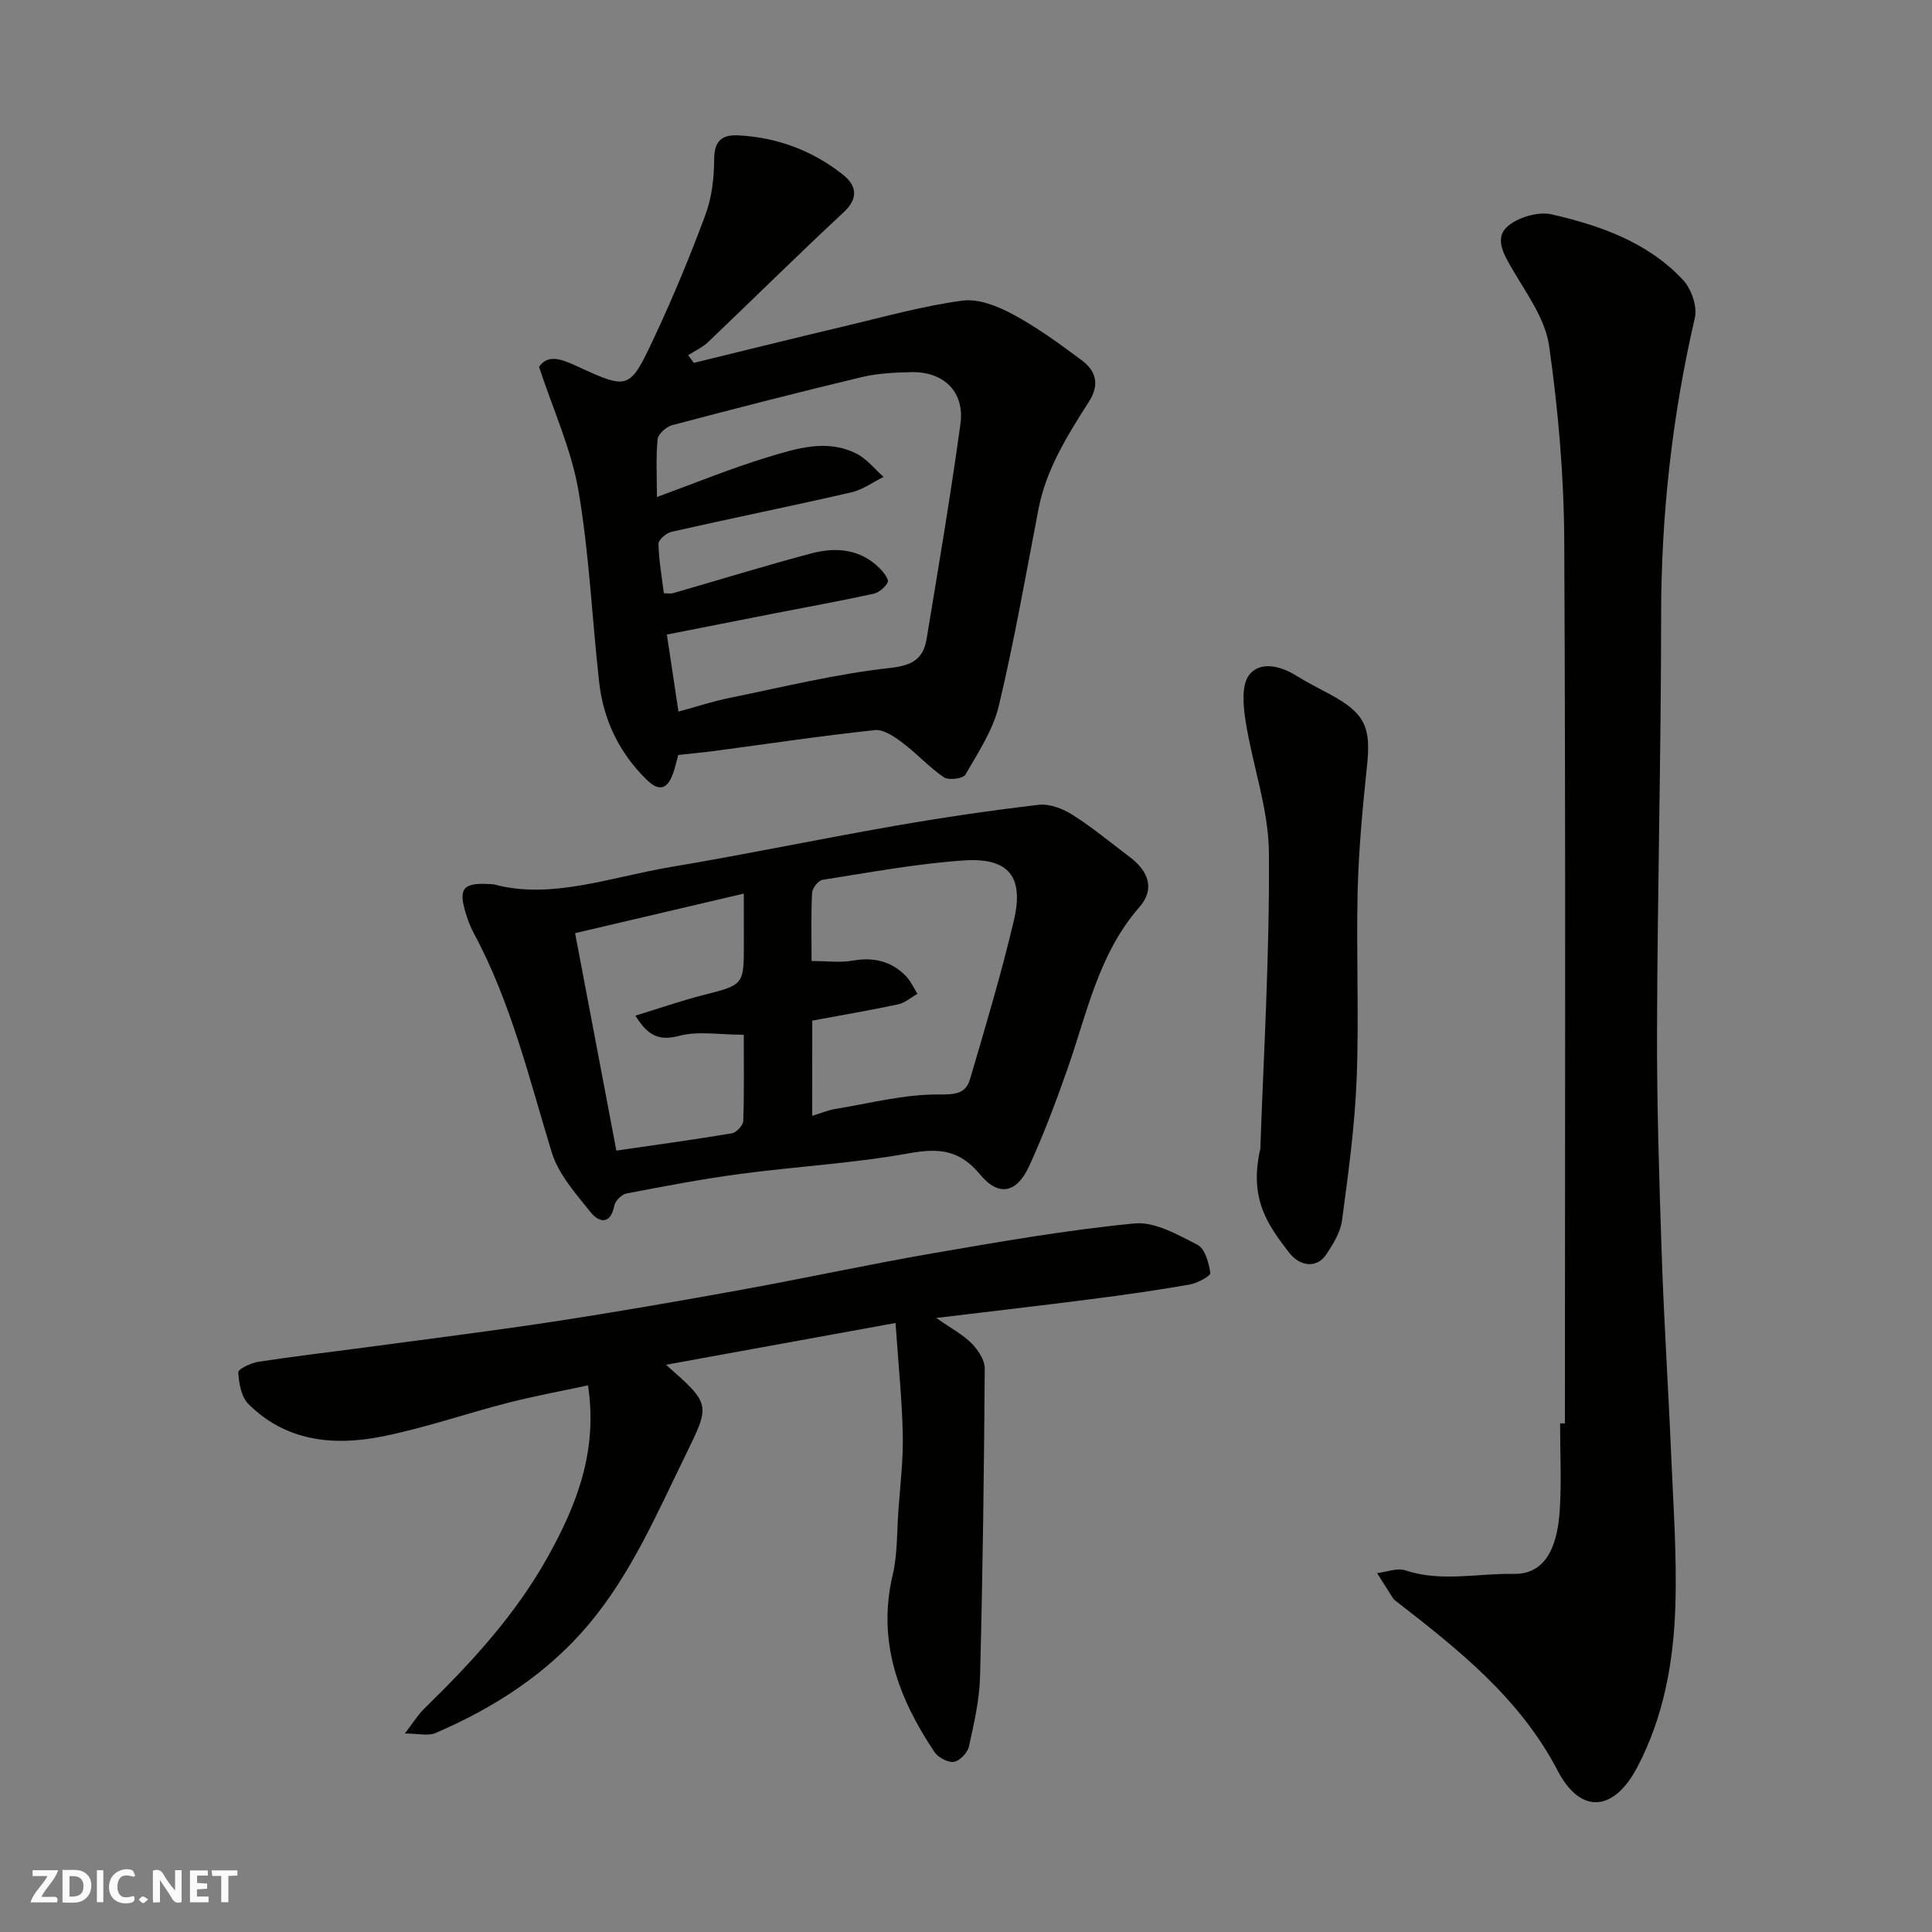
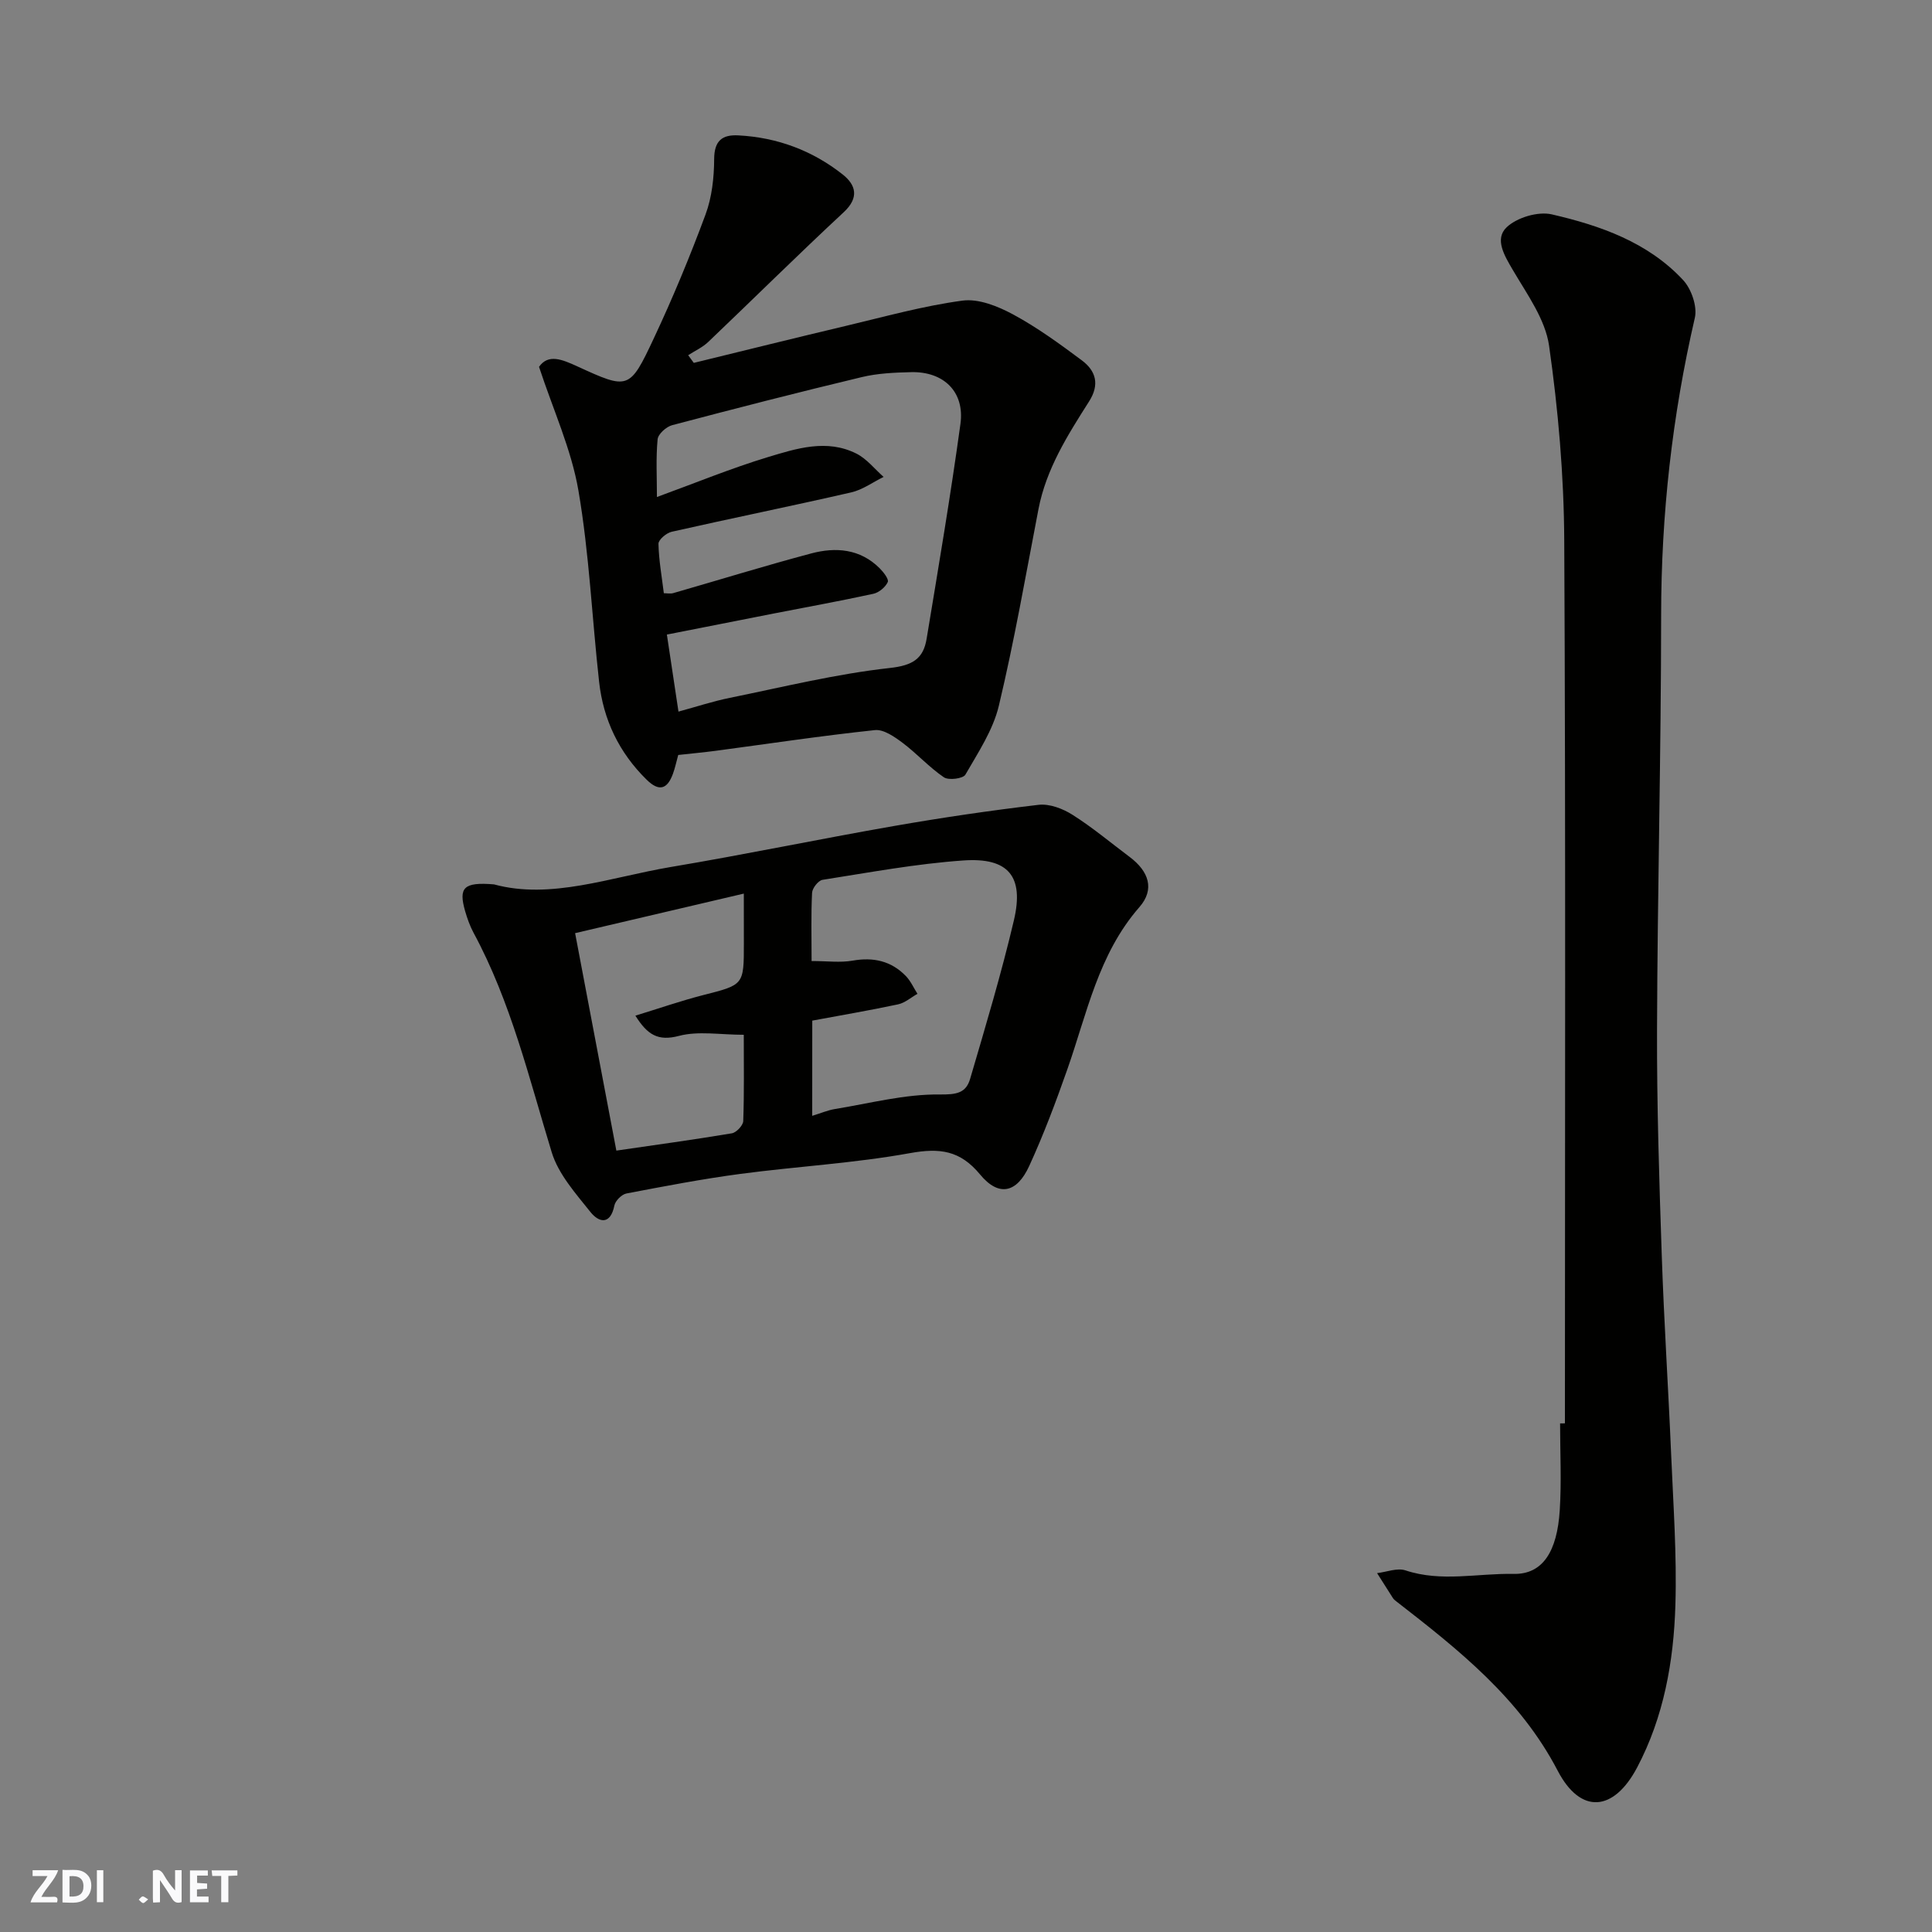
<svg xmlns="http://www.w3.org/2000/svg" enable-background="new 0 0 400 400" viewBox="0 0 400 400">
  <rect x="0" y="0" width="400" height="400" fill="#808080" stroke="none" />
  <g fill="#fafafb">
    <path d="m37.59 393.81c-.92.31-1.52.05-2-.78-.7-1.2-1.52-2.34-2.47-3.78v4.59c-.55.03-.95.05-1.41.07-.03-.37-.06-.64-.06-.91 0-1.91 0-3.81 0-5.7 1.13-.41 1.77-.03 2.29.91.62 1.11 1.38 2.14 2.31 3.19v-4.2h1.35v6.61z" />
    <path d="m12.94 393.88v-6.75c1.9.19 3.93-.54 5.37 1.29.8 1.01.78 2.88.03 3.97-1.37 1.97-3.4 1.51-5.4 1.49m1.45-1.22c2.04.12 2.92-.58 2.89-2.21-.03-1.51-.98-2.19-2.89-2z" />
    <path d="m11.81 393.87h-5.49c.68-2.18 2.47-3.48 3.51-5.45h-3.08v-1.21h5.29c-.71 2.13-2.44 3.48-3.47 5.51.86 0 1.63.04 2.39-.01.79-.05 1.14.21.85 1.16" />
    <path d="m39.33 393.86v-6.61h3.7v1.07h-2.22v1.52c.68.04 1.34.09 2.07.13v1.07c-.72.05-1.38.09-2.1.14v1.48h2.4v1.19h-3.85z" />
-     <path d="m27.71 388.56c-1.15-.3-2.46-.61-3.1.64-.37.73-.41 1.93-.06 2.67.63 1.35 1.99.93 3.17.68.35.94-.01 1.32-.93 1.46-1.62.25-3.05-.27-3.76-1.48-.73-1.24-.6-3.03.31-4.17.88-1.11 2.71-1.7 4-1.16.32.13.44.74.65 1.12-.1.08-.19.16-.28.24" />
    <path d="m49.15 387.24v1.07c-.59.02-1.17.05-1.87.08v5.44h-1.48v-5.44h-1.85c-.05-.4-.08-.73-.13-1.15z" />
    <path d="m20.06 387.21h1.33v6.62h-1.33z" />
    <path d="m30.68 393.25c-.49.38-.8.79-1.05.76-.32-.05-.6-.45-.9-.7.26-.24.51-.64.8-.67.29-.04.62.3 1.15.61" />
  </g>
  <path d="m324 294.69c0-60.93.17-121.86-.14-182.79-.07-13.46-1.24-27-3.14-40.32-.78-5.47-4.55-10.64-7.48-15.64-1.77-3.02-3.87-6.45-1.3-8.89 2.13-2.02 6.48-3.32 9.33-2.67 10.06 2.32 19.91 5.77 27.2 13.6 1.71 1.84 2.97 5.47 2.43 7.82-4.69 20.27-6.97 40.73-6.98 61.55-.01 28.6-.76 57.2-.85 85.8-.05 15.6.45 31.21.98 46.8.46 13.71 1.36 27.4 1.94 41.11.44 10.43 1.2 20.88.88 31.3-.35 11.62-2.4 23.11-7.91 33.56-4.85 9.19-11.71 9.79-16.46.68-7.85-15.04-20.5-25.03-33.38-35.03-.26-.2-.54-.42-.72-.69-1.11-1.72-2.2-3.45-3.29-5.18 1.97-.23 4.17-1.14 5.88-.57 7.43 2.47 14.94.58 22.39.73 6.05.12 9.01-4.67 9.55-13.17.38-5.98.07-11.99.07-17.99.33-.01.67-.01 1-.01z" fill="#010100" />
  <path d="m140.42 156.31c-.39 1.4-.65 2.67-1.09 3.88-1.15 3.16-2.82 3.81-5.44 1.25-5.71-5.6-8.97-12.4-9.85-20.26-1.47-13.2-2.04-26.54-4.28-39.6-1.46-8.53-5.21-16.66-8.16-25.63 1.91-2.75 4.79-1.53 7.9-.11 10.6 4.86 10.84 4.92 15.85-5.76 3.94-8.39 7.5-16.97 10.72-25.66 1.33-3.58 1.77-7.65 1.79-11.5.02-3.82 1.69-5.07 5.02-4.89 8.04.42 15.33 3.14 21.6 8.1 2.71 2.15 3.47 4.77.2 7.81-9.48 8.81-18.67 17.92-28.04 26.85-1.18 1.13-2.76 1.84-4.16 2.75.39.53.78 1.06 1.16 1.59 10.45-2.55 20.9-5.15 31.37-7.63 8.06-1.91 16.08-4.16 24.26-5.26 3.33-.45 7.33 1.16 10.48 2.86 4.99 2.69 9.64 6.09 14.21 9.49 2.93 2.18 3.77 5 1.51 8.54-4.43 6.97-8.87 13.96-10.47 22.3-2.62 13.59-4.99 27.24-8.2 40.69-1.2 5.04-4.29 9.68-6.93 14.27-.48.82-3.47 1.21-4.45.54-3.05-2.07-5.57-4.9-8.53-7.12-1.68-1.26-3.93-2.84-5.75-2.65-11.05 1.17-22.05 2.83-33.07 4.3-2.43.32-4.88.54-7.65.85zm.05-8.98c3.77-1.02 7.16-2.15 10.64-2.85 11.01-2.24 21.98-4.95 33.11-6.18 4.74-.52 6.95-1.91 7.63-6.06 2.45-14.81 4.96-29.61 7-44.48.91-6.63-3.46-10.86-10.18-10.71-3.43.08-6.95.23-10.27 1.03-13.12 3.14-26.2 6.5-39.24 9.95-1.22.32-2.91 1.84-3.01 2.93-.37 3.89-.14 7.84-.14 11.94 8-2.92 15.36-5.95 22.94-8.25 5.96-1.8 12.24-3.83 18.39-.72 2.13 1.08 3.75 3.18 5.6 4.81-2.22 1.09-4.34 2.66-6.69 3.2-12.37 2.84-24.82 5.36-37.2 8.16-1.09.25-2.74 1.65-2.72 2.49.07 3.4.69 6.79 1.11 10.23.64 0 1.33.15 1.94-.02 9.53-2.74 19-5.67 28.58-8.22 5.07-1.35 10.11-.96 14.15 3.06.8.8 1.96 2.28 1.69 2.87-.49 1.07-1.83 2.18-2.99 2.43-6.84 1.49-13.73 2.74-20.61 4.08-7.42 1.45-14.83 2.92-22.13 4.36.83 5.47 1.56 10.3 2.4 15.95z" fill="#010100" />
-   <path d="m193.84 272.87c3.16 2.21 5.53 3.45 7.32 5.26 1.34 1.35 2.73 3.45 2.72 5.21-.14 21.26-.42 42.53-.97 63.79-.13 4.85-1.25 9.71-2.31 14.48-.29 1.29-1.92 2.99-3.12 3.16-1.25.18-3.26-.91-4.03-2.06-7.42-11.1-11.88-22.88-8.63-36.63 1.01-4.28.86-8.84 1.18-13.27.37-5.26 1.02-10.54.91-15.8-.15-7.19-.9-14.37-1.5-23.1-16.25 2.96-31.57 5.74-47.52 8.65 9.26 8.17 9.21 8.15 4.12 18.55-5.95 12.15-11.3 24.68-20.09 35.16-8.59 10.23-19.59 17.3-31.76 22.54-1.54.66-3.61.09-6.34.09 1.62-2.09 2.7-3.88 4.15-5.28 9.69-9.45 18.78-19.33 25.45-31.3 6.05-10.86 10.37-21.96 8.32-35.5-5.57 1.2-11.07 2.21-16.48 3.59-8.81 2.26-17.45 5.29-26.35 7.04-9.99 1.96-19.8.92-27.49-6.78-1.48-1.48-1.96-4.3-2.09-6.55-.04-.67 2.63-1.94 4.18-2.18 7.27-1.12 14.57-1.96 21.86-2.94 13.13-1.77 26.29-3.4 39.39-5.4 13.06-2 26.09-4.27 39.09-6.63 13.15-2.39 26.21-5.24 39.38-7.51 13.83-2.38 27.7-4.81 41.65-6.16 4.21-.41 8.96 2.34 13.06 4.43 1.54.79 2.35 3.74 2.64 5.83.08.62-2.67 2.11-4.27 2.39-6.75 1.18-13.54 2.15-20.34 3.02-10.41 1.34-20.81 2.53-32.13 3.9z" fill="#010100" />
  <path d="m102.27 183.1c11.77 3.21 24.08-1.48 36.57-3.59 15.43-2.59 30.75-5.79 46.16-8.48 9.96-1.74 19.98-3.22 30.03-4.4 2.26-.26 5.02.79 7.03 2.07 4.13 2.61 7.9 5.78 11.82 8.72 3.99 2.99 5.24 6.71 2.02 10.39-8.52 9.75-10.85 22.03-14.94 33.64-2.37 6.74-4.89 13.46-7.87 19.95-2.59 5.65-6.33 6.42-10.18 1.76-4.14-5.01-8.36-5.52-14.49-4.42-11.58 2.1-23.42 2.75-35.11 4.3-7.91 1.05-15.77 2.56-23.62 4.06-.98.19-2.29 1.5-2.49 2.49-.82 4.07-3.19 3.55-4.95 1.35-3.06-3.84-6.63-7.83-8.02-12.36-4.71-15.41-8.44-31.12-16.18-45.45-.76-1.41-1.31-2.97-1.76-4.52-1.37-4.83-.33-6.03 5.98-5.51zm65.89 47.92c1.89-.58 3.25-1.17 4.67-1.4 7.22-1.18 14.46-3.1 21.68-3.02 3.52.04 5.47-.28 6.34-3.22 3.2-10.9 6.47-21.8 9.07-32.85 2.13-9.07-1.11-13.04-10.48-12.38-9.77.68-19.46 2.49-29.15 4.01-.87.14-2.12 1.73-2.16 2.7-.23 4.6-.1 9.21-.1 14.11 3.23 0 5.93.37 8.49-.08 4.31-.76 8 .06 11.03 3.19 1 1.03 1.61 2.44 2.4 3.68-1.33.75-2.58 1.87-4.01 2.18-5.86 1.25-11.77 2.25-17.77 3.37-.01 6.57-.01 12.87-.01 19.71zm-14.16-46.01c-11.99 2.81-23.49 5.51-34.93 8.19 2.91 15.33 5.69 30 8.54 45.02 8.1-1.18 16.03-2.26 23.91-3.58.94-.16 2.32-1.63 2.36-2.53.21-5.92.11-11.86.11-17.87-4.9 0-9.41-.83-13.42.23-4.31 1.13-6.51-.18-9.02-4.19 4.91-1.5 9.43-3.08 14.05-4.26 8.39-2.14 8.41-2.05 8.41-10.69-.01-3.17-.01-6.32-.01-10.32z" fill="#010100" />
-   <path d="m260.94 237.81c.62-18.3 1.93-39.75 1.78-61.18-.06-9.11-3.4-18.16-4.83-27.31-.5-3.19-.91-7.53.78-9.64 2.28-2.84 6.47-1.83 9.78.25 2.21 1.39 4.56 2.54 6.86 3.79 7.27 3.92 8.56 6.78 7.73 14.67-.91 8.66-1.73 17.36-1.95 26.06-.32 12.97.3 25.97-.21 38.93-.38 9.8-1.73 19.57-3.03 29.31-.33 2.46-1.85 4.91-3.28 7.05-1.9 2.84-5.39 2.61-7.77-.52-4.08-5.38-8.32-10.79-5.86-21.41z" fill="#010100" />
</svg>